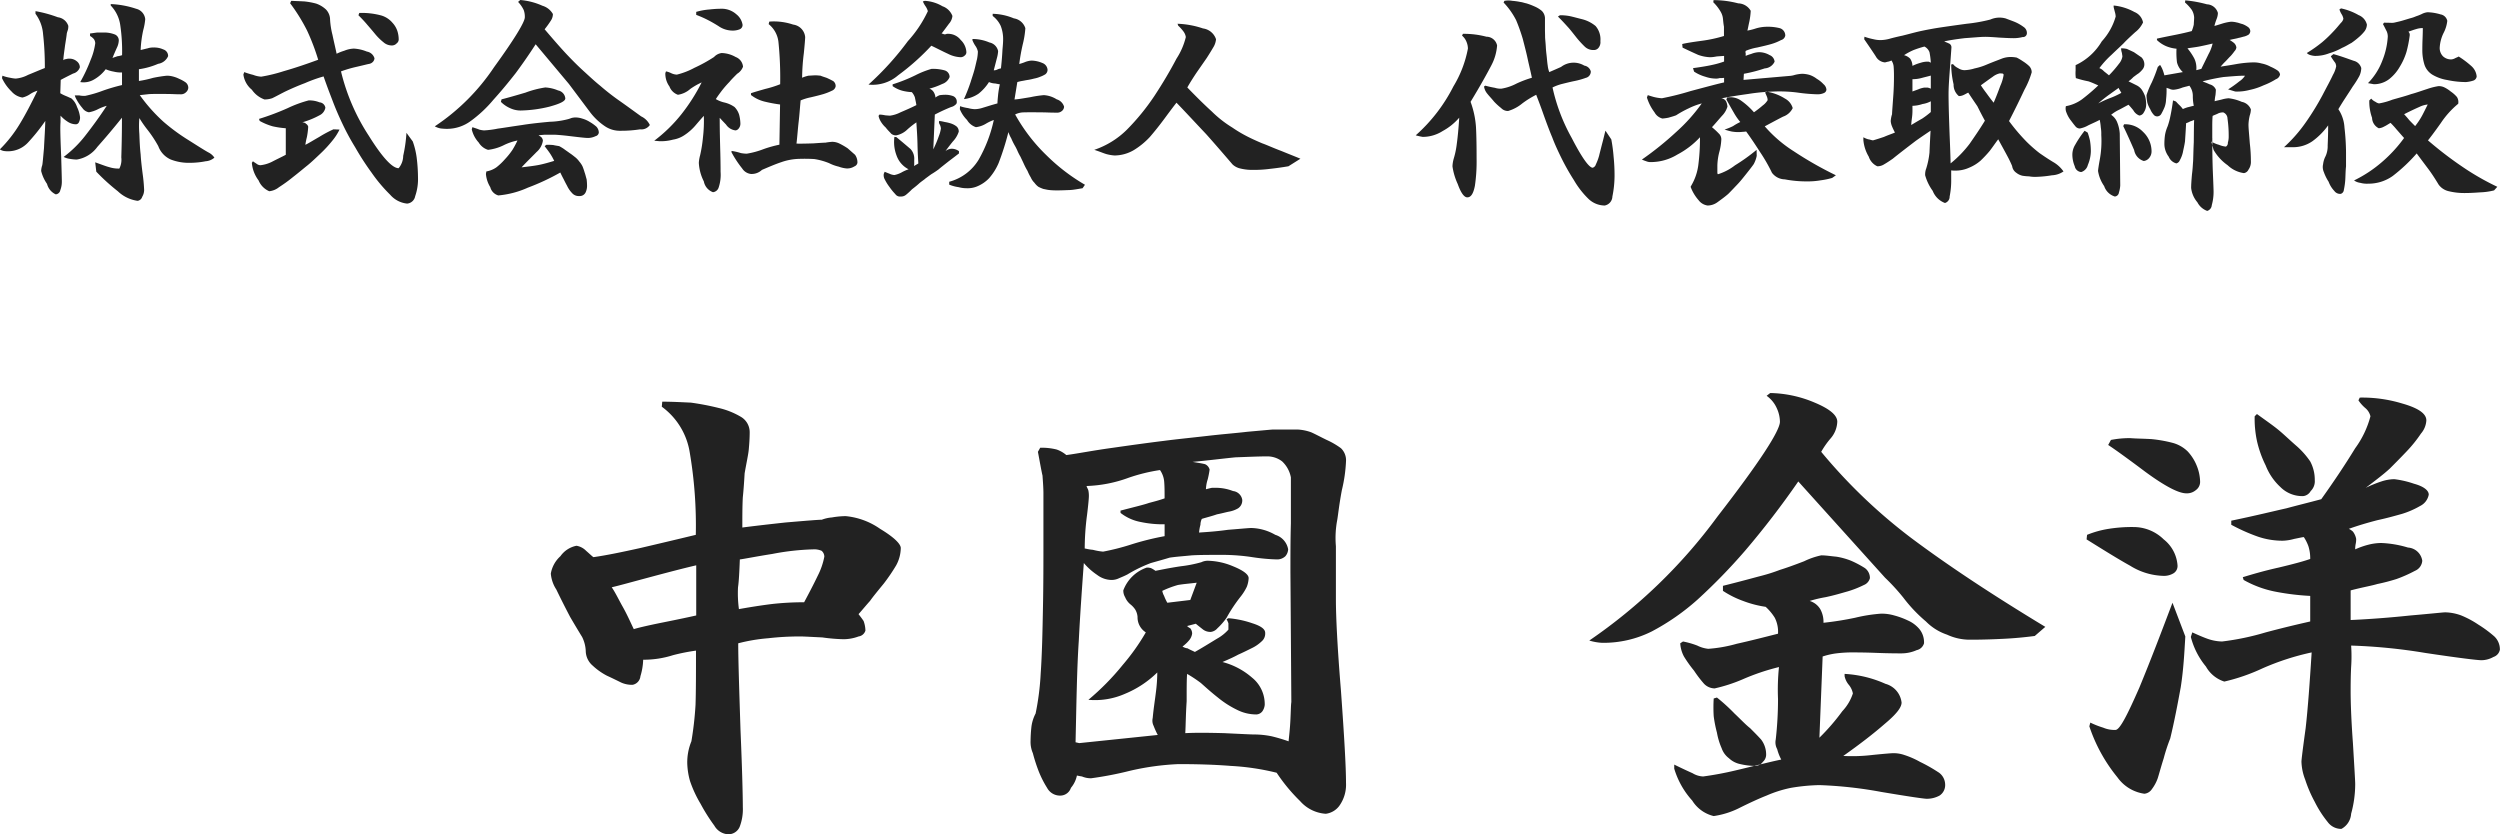
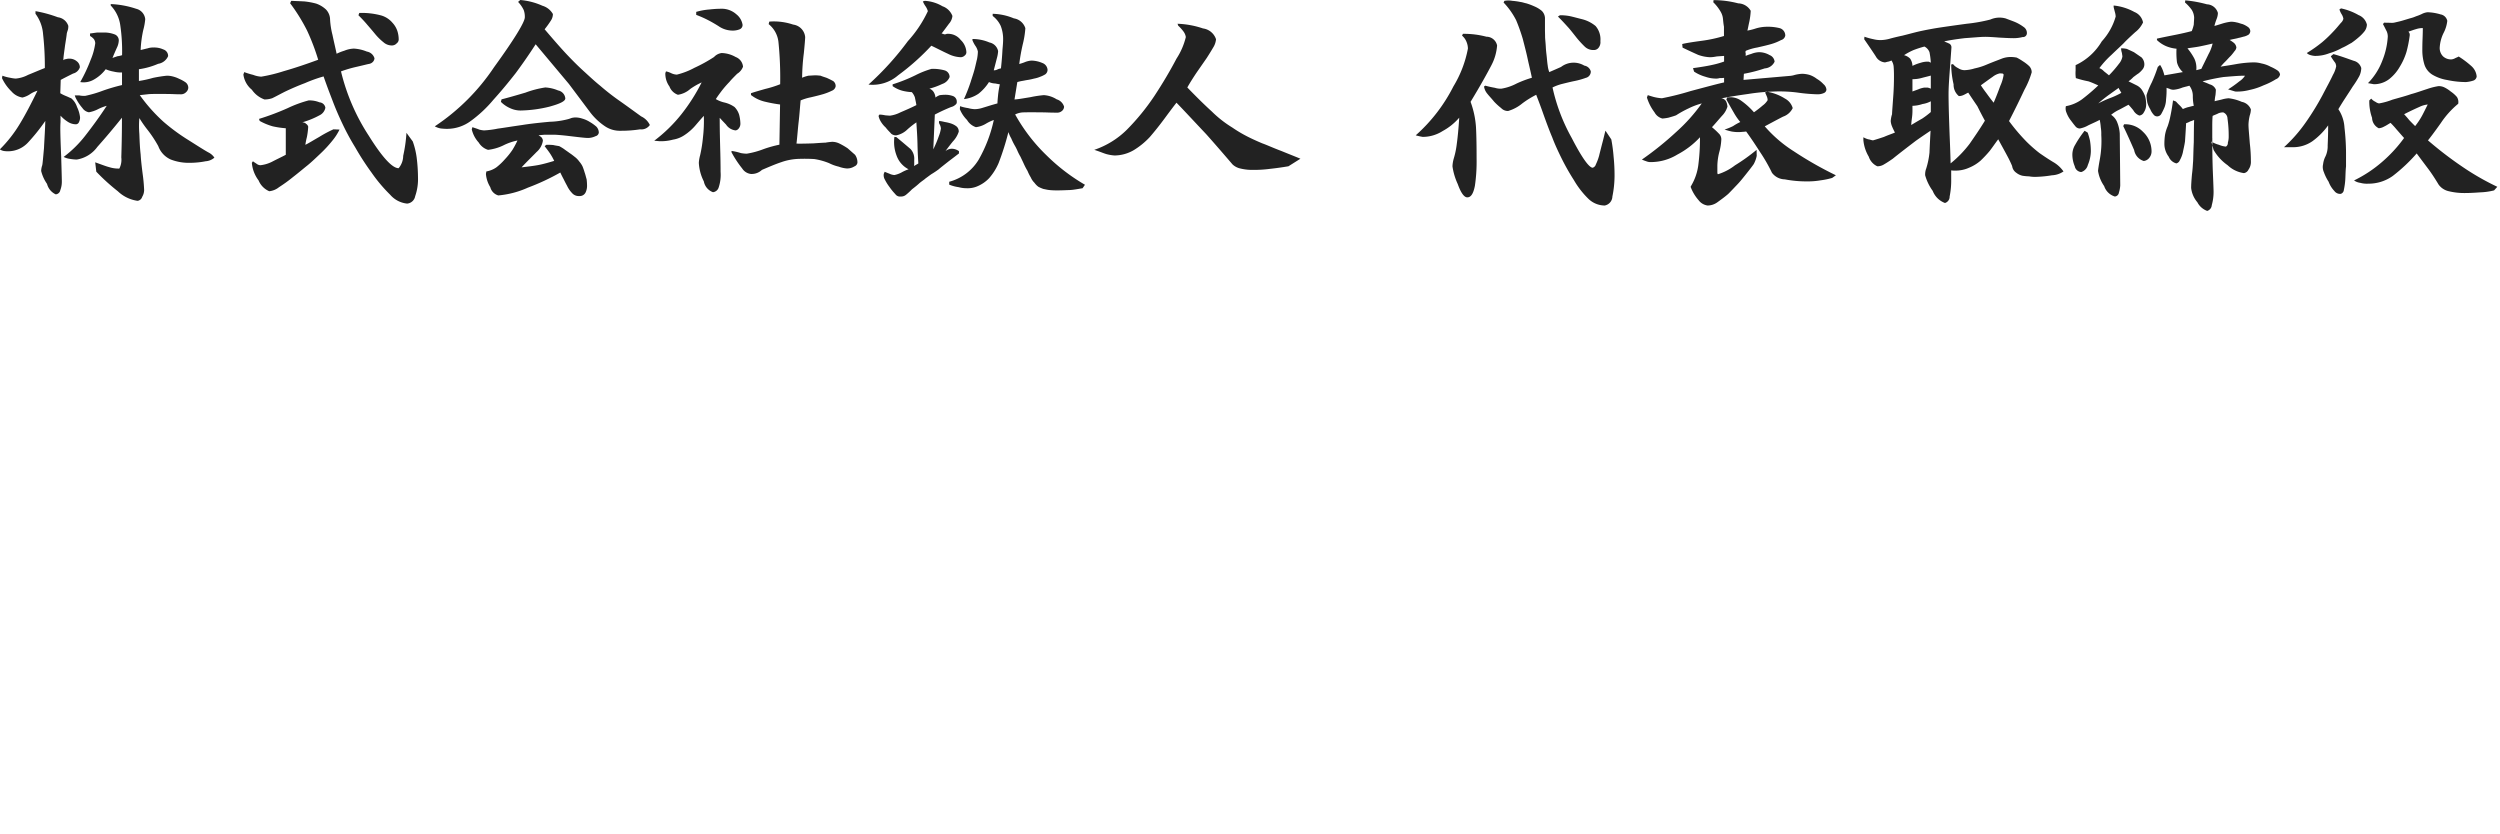
<svg xmlns="http://www.w3.org/2000/svg" id="name.svg" width="208.38" height="69.53" viewBox="0 0 208.38 69.53">
  <defs>
    <style>
      .cls-1 {
        fill: #222;
        fill-rule: evenodd;
      }
    </style>
  </defs>
  <path id="株式会社鉄人_代表取締役" data-name="株式会社鉄人 代表取締役" class="cls-1" d="M886.23,1382.03v0.12a2.963,2.963,0,0,1,.8,1.68,14.653,14.653,0,0,1,.145,2.46,2.112,2.112,0,0,1-.4.09c-0.145.06-.29,0.09-0.4,0.15,0.126-.33.253-0.6,0.362-0.85a1.525,1.525,0,0,0,.163-0.59,0.532,0.532,0,0,0-.362-0.54,2.432,2.432,0,0,0-.816-0.15h-0.6c-0.2.02-.4,0.06-0.617,0.08v0.21a1.125,1.125,0,0,1,.327.27,0.653,0.653,0,0,1,.108.33,5.332,5.332,0,0,1-.38,1.38,13.3,13.3,0,0,1-.871,1.86,1.693,1.693,0,0,0,1.088-.18,3.214,3.214,0,0,0,1.034-.89,2.844,2.844,0,0,0,.67.2,2.46,2.46,0,0,0,.689.07v1.05a15.063,15.063,0,0,0-1.6.47,9.623,9.623,0,0,1-1.469.43,1.951,1.951,0,0,1-.507-0.04h-0.363l0.055,0.16a3.964,3.964,0,0,0,.58.89,0.832,0.832,0,0,0,.544.36,2.721,2.721,0,0,0,.761-0.26,3.841,3.841,0,0,1,.725-0.28c-0.634.97-1.251,1.8-1.813,2.52a9.468,9.468,0,0,1-1.776,1.74,1.516,1.516,0,0,0,.507.16,4.123,4.123,0,0,0,.58.06,2.639,2.639,0,0,0,1.723-1.06c0.634-.71,1.323-1.52,2.048-2.43,0,1.6-.036,2.7-0.054,3.31a1.613,1.613,0,0,1-.163.93,2.56,2.56,0,0,1-.852-0.12c-0.272-.07-0.653-0.22-1.161-0.4l0.091,0.78a16.753,16.753,0,0,0,1.795,1.63,2.971,2.971,0,0,0,1.649.8,0.47,0.47,0,0,0,.381-0.33,1.14,1.14,0,0,0,.163-0.57,13.6,13.6,0,0,0-.127-1.37c-0.09-.7-0.145-1.24-0.163-1.59-0.072-.64-0.09-1.24-0.109-1.72a8.049,8.049,0,0,1,0-1.32,9.61,9.61,0,0,0,.689.99,10.064,10.064,0,0,1,.889,1.35,1.943,1.943,0,0,0,1.051,1.12,4.164,4.164,0,0,0,1.632.27,6.718,6.718,0,0,0,1.269-.13,1.217,1.217,0,0,0,.725-0.3,1.278,1.278,0,0,0-.508-0.44c-0.344-.19-0.888-0.54-1.649-1.02a16.244,16.244,0,0,1-2.085-1.53,13.818,13.818,0,0,1-1.976-2.22c0.29-.03.6-0.07,0.834-0.09,0.253-.01.525-0.01,0.815-0.01,0.272,0,.617,0,1.034.01,0.4,0.02.652,0.02,0.725,0.02a0.589,0.589,0,0,0,.453-0.18,0.527,0.527,0,0,0,.181-0.36,0.574,0.574,0,0,0-.217-0.45,2.917,2.917,0,0,0-.544-0.3,2.547,2.547,0,0,0-.544-0.2,1.938,1.938,0,0,0-.489-0.06,11.259,11.259,0,0,0-1.142.18,9.409,9.409,0,0,1-1.179.26v-0.98a6.169,6.169,0,0,0,1.6-.45,1.081,1.081,0,0,0,.833-0.64,0.567,0.567,0,0,0-.4-0.56,1.8,1.8,0,0,0-.8-0.16,1.431,1.431,0,0,0-.508.07c-0.145.03-.362,0.09-0.58,0.14a9.288,9.288,0,0,1,.218-1.67,5.01,5.01,0,0,0,.163-0.9,0.992,0.992,0,0,0-.761-0.87A7.57,7.57,0,0,0,886.23,1382.03Zm-2.556,9.45a2.633,2.633,0,0,0-.253-0.87,1.539,1.539,0,0,0-.49-0.73c-0.072-.02-0.2-0.09-0.417-0.18a3.224,3.224,0,0,1-.489-0.24l0.036-1.11c0.308-.17.634-0.33,1.033-0.53a0.788,0.788,0,0,0,.562-0.52,0.637,0.637,0,0,0-.254-0.5,0.923,0.923,0,0,0-.616-0.22,0.773,0.773,0,0,0-.29.04,0.342,0.342,0,0,0-.218.09c0.019-.4.091-0.79,0.145-1.24,0.073-.45.127-0.8,0.145-0.99,0.037-.17.091-0.27,0.109-0.38a1.486,1.486,0,0,0,.018-0.25,1.05,1.05,0,0,0-.87-0.72,10.374,10.374,0,0,0-1.867-.51v0.22a3.245,3.245,0,0,1,.634,1.71,24.046,24.046,0,0,1,.145,2.81c-0.489.19-.942,0.39-1.395,0.57a2.719,2.719,0,0,1-1.034.31,3.092,3.092,0,0,1-.471-0.07,3.282,3.282,0,0,1-.635-0.17l-0.036.2a3.773,3.773,0,0,0,.8,1.12,1.512,1.512,0,0,0,.906.5,1.945,1.945,0,0,0,.617-0.27,2.233,2.233,0,0,1,.634-0.3c-0.526,1.08-1,1.99-1.45,2.73a10.891,10.891,0,0,1-1.686,2.16,0.892,0.892,0,0,0,.308.13,2,2,0,0,0,.381.03,2.268,2.268,0,0,0,1.649-.72,15.829,15.829,0,0,0,1.451-1.81c-0.018.73-.073,1.51-0.109,2.26-0.073.8-.109,1.26-0.145,1.43a1.619,1.619,0,0,0-.091.48,3.215,3.215,0,0,0,.49,1.08,1.319,1.319,0,0,0,.725.87,0.422,0.422,0,0,0,.381-0.35,1.959,1.959,0,0,0,.127-0.7c0-.2-0.019-0.92-0.055-2.12-0.054-1.23-.072-1.98-0.072-2.29,0-.12,0-0.32.018-0.57v-0.53a2.954,2.954,0,0,0,.634.53,1.254,1.254,0,0,0,.653.19,0.284,0.284,0,0,0,.254-0.19A0.838,0.838,0,0,0,883.674,1391.48Zm17.6-9.72-0.091.2a15.019,15.019,0,0,1,1.414,2.28,18.312,18.312,0,0,1,.925,2.43c-0.925.34-1.885,0.67-2.9,0.96a12.875,12.875,0,0,1-1.849.45,2.172,2.172,0,0,1-.67-0.15,6.146,6.146,0,0,1-.744-0.23l-0.072.2a1.963,1.963,0,0,0,.707,1.27,2.164,2.164,0,0,0,1.051.81,2,2,0,0,0,.635-0.1c0.181-.08.507-0.26,1.033-0.53,0.562-.27,1.142-0.52,1.7-0.73a12.108,12.108,0,0,1,1.559-.56c0.254,0.74.508,1.4,0.743,2.01,0.236,0.63.508,1.26,0.816,1.91a19.921,19.921,0,0,0,1.07,1.98,22.4,22.4,0,0,0,1.378,2.13,12.865,12.865,0,0,0,1.541,1.83,2.157,2.157,0,0,0,1.414.74,0.747,0.747,0,0,0,.67-0.61,4.343,4.343,0,0,0,.236-1.6,13.935,13.935,0,0,0-.109-1.62,6.486,6.486,0,0,0-.326-1.35l-0.526-.72a11.942,11.942,0,0,1-.272,1.92,1.625,1.625,0,0,1-.38,1.03c-0.526,0-1.36-.9-2.484-2.7a17.118,17.118,0,0,1-2.32-5.37,10.556,10.556,0,0,1,1.341-.39c0.562-.13.906-0.22,1.033-0.24a0.567,0.567,0,0,0,.309-0.19,0.5,0.5,0,0,0,.108-0.27,0.792,0.792,0,0,0-.634-0.56,3.341,3.341,0,0,0-1.088-.25,2.344,2.344,0,0,0-.8.18,4.124,4.124,0,0,0-.634.25c-0.127-.6-0.254-1.12-0.345-1.57a6.694,6.694,0,0,1-.2-1.26,1.231,1.231,0,0,0-.344-0.86,2.3,2.3,0,0,0-.816-0.49,6.084,6.084,0,0,0-.961-0.18C902.058,1381.79,901.677,1381.78,901.278,1381.76Zm5.674,1.01-0.072.19c0.29,0.29.526,0.54,0.725,0.78,0.181,0.21.417,0.48,0.653,0.77a4.719,4.719,0,0,0,.707.7,1.052,1.052,0,0,0,.707.27,0.541,0.541,0,0,0,.4-0.18,0.408,0.408,0,0,0,.164-0.36,2.316,2.316,0,0,0-.109-0.66,1.878,1.878,0,0,0-.417-0.7,1.936,1.936,0,0,0-.925-0.6A6.186,6.186,0,0,0,906.952,1382.77Zm-4.224,7.29a9.971,9.971,0,0,0-1.74.64,20.755,20.755,0,0,1-2.393.9l0.054,0.17a5,5,0,0,0,1.088.45,7.376,7.376,0,0,0,1.088.16v2.21c-0.327.18-.725,0.36-1.142,0.58a2.837,2.837,0,0,1-.961.29,0.507,0.507,0,0,1-.29-0.09c-0.109-.08-0.236-0.15-0.345-0.24l-0.09.13a2.817,2.817,0,0,0,.562,1.47,1.671,1.671,0,0,0,.888.9,1.55,1.55,0,0,0,.816-0.34,12.287,12.287,0,0,0,1.16-.84c0.453-.35.852-0.69,1.215-0.98,0.344-.28.707-0.63,1.087-0.99a10.337,10.337,0,0,0,.979-1.06,4.579,4.579,0,0,0,.6-0.93l-0.508-.02a10.108,10.108,0,0,0-1.178.63c-0.526.3-.907,0.54-1.161,0.66a5.453,5.453,0,0,1,.127-0.64,6.039,6.039,0,0,0,.109-0.87,0.39,0.39,0,0,0-.163-0.23,0.434,0.434,0,0,0-.345-0.13,6.94,6.94,0,0,0,1.451-.59,0.879,0.879,0,0,0,.489-0.63,0.531,0.531,0,0,0-.489-0.45A2.229,2.229,0,0,0,902.728,1390.06Zm17.459-8.21a2.558,2.558,0,0,1,.471.68,1.647,1.647,0,0,1,.091.6c0,0.39-.852,1.8-2.556,4.15a17.7,17.7,0,0,1-4.949,4.94,1.616,1.616,0,0,0,.507.18c0.127,0.01.29,0.03,0.49,0.03a3.327,3.327,0,0,0,1.994-.65,10.444,10.444,0,0,0,1.9-1.78c0.671-.74,1.269-1.47,1.85-2.21,0.562-.76,1.1-1.53,1.667-2.41l2.774,3.31,1.777,2.37a5.209,5.209,0,0,0,1.251,1.17,2.215,2.215,0,0,0,1.287.36,10.035,10.035,0,0,0,1.613-.12,0.861,0.861,0,0,0,.816-0.36,1.514,1.514,0,0,0-.725-0.72c-0.472-.34-1.07-0.78-1.722-1.24a19.717,19.717,0,0,1-1.7-1.32c-0.472-.38-0.925-0.81-1.378-1.22-0.472-.43-0.943-0.9-1.432-1.42s-1.106-1.23-1.813-2.06a8,8,0,0,0,.525-0.73,0.985,0.985,0,0,0,.164-0.54,1.481,1.481,0,0,0-.871-0.69,5.659,5.659,0,0,0-1.849-.48Zm2.266,7.13a8.149,8.149,0,0,0-1.65.43c-0.979.29-1.631,0.47-1.994,0.56l-0.054.21a2.48,2.48,0,0,0,.8.54,2.035,2.035,0,0,0,.907.18,10.648,10.648,0,0,0,2.339-.32c0.87-.24,1.323-0.45,1.323-0.69a0.742,0.742,0,0,0-.6-0.66A3.158,3.158,0,0,0,922.453,1388.98Zm2.466,2.5a2.158,2.158,0,0,0-.218.03c-0.091.02-.218,0.08-0.344,0.11a6.691,6.691,0,0,1-1.541.22q-1.469.135-2.285,0.27c-0.852.12-1.5,0.23-2.03,0.3a7.953,7.953,0,0,1-1.142.15,2.02,2.02,0,0,1-.417-0.07c-0.127-.06-0.308-0.11-0.562-0.2l-0.054.18a2.442,2.442,0,0,0,.58,1.1,1.38,1.38,0,0,0,.779.61,4.007,4.007,0,0,0,1.251-.36,4.686,4.686,0,0,1,1.2-.42,7.158,7.158,0,0,1-.417.78,6.121,6.121,0,0,1-.617.77,5.123,5.123,0,0,1-.725.69,2.081,2.081,0,0,1-.834.34l-0.036.21a2.464,2.464,0,0,0,.363,1.1,0.963,0.963,0,0,0,.67.69,7.618,7.618,0,0,0,2.466-.65,18.88,18.88,0,0,0,2.7-1.26c0.109,0.23.2,0.41,0.272,0.54,0.054,0.11.145,0.3,0.29,0.56a2.268,2.268,0,0,0,.435.63,0.721,0.721,0,0,0,.58.23,0.536,0.536,0,0,0,.526-0.29,1.266,1.266,0,0,0,.127-0.57,4.725,4.725,0,0,0-.036-0.54c-0.055-.17-0.091-0.36-0.164-0.56a4.864,4.864,0,0,0-.181-0.52,1.836,1.836,0,0,0-.254-0.38,2.056,2.056,0,0,0-.308-0.34c-0.145-.11-0.29-0.24-0.508-0.38-0.2-.15-0.362-0.25-0.471-0.34a4.219,4.219,0,0,0-.4-0.24c-0.163-.03-0.326-0.05-0.489-0.09a4.958,4.958,0,0,0-.58-0.02l-0.145.11c0.163,0.22.326,0.42,0.489,0.67a5.281,5.281,0,0,1,.308.56c-0.4.12-.834,0.25-1.287,0.34-0.471.09-.961,0.14-1.432,0.2,0.471-.51.906-0.92,1.251-1.28a1.565,1.565,0,0,0,.526-0.94,0.465,0.465,0,0,0-.127-0.29,1.287,1.287,0,0,0-.236-0.16c0.109-.02.272-0.03,0.49-0.05h0.8c0.163,0,.617.03,1.36,0.12s1.251,0.15,1.486.15a1.483,1.483,0,0,0,.617-0.15,0.351,0.351,0,0,0,.272-0.3,0.748,0.748,0,0,0-.2-0.49,3.5,3.5,0,0,0-.544-0.39,2.436,2.436,0,0,0-.652-0.29A1.846,1.846,0,0,0,924.919,1391.48Zm12.328-9.06a8.681,8.681,0,0,0-1.106.06,5.348,5.348,0,0,0-1.106.2v0.25a8.911,8.911,0,0,1,1.015.45c0.272,0.14.544,0.3,0.834,0.48a2.066,2.066,0,0,0,1.179.38,1.519,1.519,0,0,0,.6-0.11,0.388,0.388,0,0,0,.236-0.37,1.384,1.384,0,0,0-.508-0.87A1.836,1.836,0,0,0,937.247,1382.42Zm3.879,1.07-0.054.21a2.217,2.217,0,0,1,.816,1.48,29.645,29.645,0,0,1,.145,3.53,8.951,8.951,0,0,1-1.233.39c-0.562.16-.943,0.27-1.2,0.36v0.15a3,3,0,0,0,1.1.54,12.046,12.046,0,0,0,1.324.25l-0.055,3.35a9.766,9.766,0,0,0-1.323.37,6.947,6.947,0,0,1-1.4.38,3.07,3.07,0,0,1-.489-0.05,4.514,4.514,0,0,0-.78-0.18v0.11a8.62,8.62,0,0,0,.888,1.35,1,1,0,0,0,.726.46,1.252,1.252,0,0,0,.924-0.34c0.544-.23,1.088-0.47,1.632-0.65a4.845,4.845,0,0,1,1.5-.27c0.4-.01.816-0.01,1.251,0.02a5.524,5.524,0,0,1,1.215.34,3.494,3.494,0,0,0,.8.29,2.465,2.465,0,0,0,.652.15,1.11,1.11,0,0,0,.653-0.17,0.391,0.391,0,0,0,.254-0.3,1.087,1.087,0,0,0-.2-0.67c-0.163-.14-0.362-0.32-0.616-0.54a6.175,6.175,0,0,0-.671-0.39,1.414,1.414,0,0,0-.616-0.15,5.651,5.651,0,0,0-.562.07c-0.091,0-.435.02-1,0.06-0.581.02-1.052,0.03-1.414,0.02,0.072-.6.108-1.19,0.181-1.82,0.072-.61.109-1.23,0.163-1.78a4.465,4.465,0,0,1,.852-0.26c0.435-.1.78-0.19,1.052-0.27a4.732,4.732,0,0,0,.707-0.28,0.488,0.488,0,0,0,.308-0.36,0.511,0.511,0,0,0-.2-0.44q-0.245-.135-0.544-0.27c-0.2-.07-0.38-0.12-0.507-0.18-0.109-.01-0.272-0.03-0.417-0.03-0.181,0-.4.02-0.6,0.03a2.829,2.829,0,0,0-.526.17,17.822,17.822,0,0,1,.145-2.06c0.072-.73.109-1.18,0.109-1.33a1.152,1.152,0,0,0-1-1.04A5.026,5.026,0,0,0,941.126,1383.49Zm-3.97,2.62a1.052,1.052,0,0,0-.634.33,12.537,12.537,0,0,1-1.632.9,6.155,6.155,0,0,1-1.468.57,1.2,1.2,0,0,1-.472-0.12,1.724,1.724,0,0,0-.435-0.15l-0.054.15a1.827,1.827,0,0,0,.344,1.11,1.166,1.166,0,0,0,.707.69,2.005,2.005,0,0,0,1.034-.49,5.786,5.786,0,0,1,.942-0.54,15.368,15.368,0,0,1-1.686,2.65,12.439,12.439,0,0,1-2.266,2.21l0.435,0.04a3.85,3.85,0,0,0,1.124-.13,2.386,2.386,0,0,0,.979-0.39,4.388,4.388,0,0,0,.961-0.87c0.326-.38.544-0.63,0.635-0.72a11.862,11.862,0,0,1-.073,1.8,11.4,11.4,0,0,1-.236,1.48,3.036,3.036,0,0,0-.108.63,3.843,3.843,0,0,0,.417,1.55,1.191,1.191,0,0,0,.761.9,0.558,0.558,0,0,0,.471-0.38,3.336,3.336,0,0,0,.164-1.32c0-.18,0-0.66-0.019-1.45s-0.054-1.8-.054-3.05c0.073,0.08.236,0.26,0.526,0.56a1.1,1.1,0,0,0,.8.49,0.4,0.4,0,0,0,.272-0.18,0.623,0.623,0,0,0,.127-0.36,3.165,3.165,0,0,0-.109-0.78,1.6,1.6,0,0,0-.38-0.63,2.431,2.431,0,0,0-.816-0.37,2.488,2.488,0,0,1-.743-0.29c0.054-.09.217-0.33,0.489-0.69a8.991,8.991,0,0,1,.653-0.75c0.127-.16.326-0.36,0.634-0.67a1.168,1.168,0,0,0,.49-0.59,0.95,0.95,0,0,0-.617-0.81A2.489,2.489,0,0,0,937.156,1386.11Zm22.589-3.27v0.18a2.195,2.195,0,0,1,.671.83,3.021,3.021,0,0,1,.2,1.15c0,0.18-.018.45-0.054,0.83-0.018.37-.054,0.9-0.127,1.56a1.571,1.571,0,0,0-.254.07,0.622,0.622,0,0,1-.344.09c0.091-.36.181-0.7,0.254-0.99a2.76,2.76,0,0,0,.108-0.61,0.92,0.92,0,0,0-.725-0.72,3.576,3.576,0,0,0-1.414-.29v0.11a2.557,2.557,0,0,0,.236.45,1.248,1.248,0,0,1,.217.49,4,4,0,0,1-.072.63c-0.054.2-.109,0.48-0.2,0.83s-0.218.7-.327,1.06a14.242,14.242,0,0,1-.562,1.44,2.7,2.7,0,0,0,1.215-.45,3.873,3.873,0,0,0,.87-0.97,1.4,1.4,0,0,0,.526.12c0.2,0.04.326,0.06,0.38,0.07a7.908,7.908,0,0,0-.145.87c-0.036.38-.054,0.59-0.054,0.72-0.526.14-.906,0.27-1.215,0.36a2.29,2.29,0,0,1-.67.12,2.472,2.472,0,0,1-.562-0.09,3.67,3.67,0,0,1-.671-0.16l-0.018.25a2.732,2.732,0,0,0,.6.9,1.356,1.356,0,0,0,.743.6,2.138,2.138,0,0,0,.8-0.27,3.6,3.6,0,0,1,.689-0.33,11.568,11.568,0,0,1-1.269,3.32,4.105,4.105,0,0,1-2.448,1.83v0.24a3.23,3.23,0,0,0,.78.21,2.62,2.62,0,0,0,.707.09,2.038,2.038,0,0,0,.943-0.2,2.863,2.863,0,0,0,.888-0.63,4.694,4.694,0,0,0,.8-1.27,22.158,22.158,0,0,0,.816-2.58,2.652,2.652,0,0,0,.235.52,5.46,5.46,0,0,0,.272.56,4.108,4.108,0,0,1,.272.54,4.624,4.624,0,0,0,.236.45c0.072,0.16.163,0.34,0.272,0.58a5.506,5.506,0,0,0,.308.59,3.692,3.692,0,0,0,.272.54,1.424,1.424,0,0,0,.308.45,1.458,1.458,0,0,0,.326.33,2.93,2.93,0,0,0,.417.18c0.163,0.03.308,0.07,0.49,0.09s0.4,0.03.634,0.03c0.417,0,.78-0.02,1.07-0.03s0.652-.08,1.069-0.15l0.2-.29a15.911,15.911,0,0,1-3.191-2.44,14.562,14.562,0,0,1-2.629-3.42,1.674,1.674,0,0,1,.617-0.17c0.217-.01.471-0.01,0.761-0.01,0.254,0,.635,0,1.161.01,0.489,0.02.815,0.02,0.924,0.02a0.6,0.6,0,0,0,.435-0.14,0.474,0.474,0,0,0,.181-0.36,0.91,0.91,0,0,0-.616-0.61,2.235,2.235,0,0,0-1.07-.35,9,9,0,0,0-1.123.17c-0.617.1-1.052,0.18-1.324,0.19l0.236-1.45a3.724,3.724,0,0,1,.38-0.09c0.146-.02.291-0.06,0.508-0.09a5.169,5.169,0,0,0,.508-0.11,2.436,2.436,0,0,0,.507-0.15,2.314,2.314,0,0,0,.435-0.21,0.475,0.475,0,0,0,.182-0.36,0.65,0.65,0,0,0-.435-0.58,2.4,2.4,0,0,0-.907-0.2,1.812,1.812,0,0,0-.6.15c-0.236.09-.381,0.12-0.417,0.14a15.786,15.786,0,0,1,.308-1.71,7.436,7.436,0,0,0,.2-1.28,1.194,1.194,0,0,0-.961-0.82A4.84,4.84,0,0,0,959.745,1382.84Zm-5.819-1.03a2.309,2.309,0,0,0,.236.42,1.445,1.445,0,0,1,.181.39,9.982,9.982,0,0,1-1.668,2.5,24.182,24.182,0,0,1-3.281,3.62,3.244,3.244,0,0,0,2.465-.77,19.5,19.5,0,0,0,2.774-2.47c0.526,0.25.979,0.49,1.378,0.67a2.554,2.554,0,0,0,1.069.29,0.505,0.505,0,0,0,.345-0.15,0.34,0.34,0,0,0,.127-0.3,1.5,1.5,0,0,0-.472-0.99,1.318,1.318,0,0,0-.961-0.51h-0.2a0.342,0.342,0,0,1-.163.04,0.226,0.226,0,0,1-.145-0.04,0.532,0.532,0,0,0-.127-0.02c0.218-.28.417-0.55,0.616-0.82a1.125,1.125,0,0,0,.29-0.65,1.366,1.366,0,0,0-.833-0.81,3.226,3.226,0,0,0-1.469-.45Zm-1.849,16.26a0.638,0.638,0,0,0,.453-0.15,5.393,5.393,0,0,0,.489-0.45c0.182-.14.417-0.32,0.653-0.54,0.254-.2.417-0.3,0.49-0.38,0.054-.03.217-0.16,0.471-0.34a7.114,7.114,0,0,0,.616-0.41c0.145-.13.417-0.34,0.834-0.67,0.4-.3.707-0.54,0.852-0.65v-0.19a1.039,1.039,0,0,0-.544-0.2,0.817,0.817,0,0,0-.58.2c0.073-.11.272-0.38,0.617-0.81a2.161,2.161,0,0,0,.489-0.81,0.551,0.551,0,0,0-.181-0.44,1.579,1.579,0,0,0-.471-0.25,3.432,3.432,0,0,0-.508-0.12,3.82,3.82,0,0,0-.471-0.09l-0.019.16c0.037,0.09.091,0.18,0.109,0.23a1.025,1.025,0,0,1,.055.24,2.811,2.811,0,0,1-.164.61,9.891,9.891,0,0,1-.471,1.13l0.127-2.9a14.706,14.706,0,0,1,1.36-.63,0.736,0.736,0,0,0,.344-0.18,0.262,0.262,0,0,0,.127-0.25,0.492,0.492,0,0,0-.308-0.48,1.867,1.867,0,0,0-.689-0.11c-0.145,0-.308.02-0.417,0.03a1.319,1.319,0,0,0-.363.2,1,1,0,0,0-.145-0.45,0.684,0.684,0,0,0-.362-0.29,5.888,5.888,0,0,0,1.069-.39,1,1,0,0,0,.617-0.58,0.572,0.572,0,0,0-.435-0.56,3.726,3.726,0,0,0-1.07-.12,7.511,7.511,0,0,0-1.36.54,13.216,13.216,0,0,1-1.885.75v0.15a2.6,2.6,0,0,0,.8.38,3.948,3.948,0,0,0,.8.12,1.34,1.34,0,0,1,.254.43c0.036,0.18.091,0.42,0.127,0.65-0.471.24-.925,0.43-1.341,0.61a2.649,2.649,0,0,1-.853.27c-0.072,0-.2-0.01-0.416-0.03a2.621,2.621,0,0,0-.472-0.06l-0.072.11a1.478,1.478,0,0,0,.163.43,2.188,2.188,0,0,0,.435.54c0.181,0.24.344,0.38,0.453,0.51a0.6,0.6,0,0,0,.435.14,1.816,1.816,0,0,0,.907-0.48,6.921,6.921,0,0,1,.761-0.6c0.018,0.4.073,0.99,0.091,1.78s0.054,1.35.072,1.64a0.556,0.556,0,0,1-.145.09c-0.054.04-.127,0.07-0.217,0.13a0.993,0.993,0,0,0,.018-0.24v-0.27a1.191,1.191,0,0,0-.308-0.91c-0.236-.2-0.617-0.53-1.179-0.99l-0.163-.02a3.174,3.174,0,0,0,.181,1.56,2.04,2.04,0,0,0,1,1.14,3.471,3.471,0,0,0-.6.27,2.206,2.206,0,0,1-.58.21,1.128,1.128,0,0,1-.435-0.12c-0.2-.07-0.308-0.13-0.381-0.15l-0.072.17a0.721,0.721,0,0,0,.09.48,3.858,3.858,0,0,0,.381.61,4.753,4.753,0,0,0,.49.6A0.467,0.467,0,0,0,952.077,1398.07Zm23.078-14.4,0.055,0.16a3.486,3.486,0,0,1,.435.48,1.037,1.037,0,0,1,.2.47,5.77,5.77,0,0,1-.779,1.8c-0.508.97-1.124,2.02-1.849,3.12a18.817,18.817,0,0,1-2.285,2.8,7.081,7.081,0,0,1-2.719,1.68c0.453,0.14.78,0.29,1.033,0.36a3.628,3.628,0,0,0,.653.11,3.233,3.233,0,0,0,1.613-.45,6.321,6.321,0,0,0,1.324-1.08c0.381-.44.816-0.98,1.287-1.62s0.8-1.07.943-1.25c0.689,0.71,1.5,1.59,2.483,2.63,0.961,1.08,1.686,1.93,2.194,2.52a1.389,1.389,0,0,0,.671.34,4.036,4.036,0,0,0,1.033.11,10.083,10.083,0,0,0,1.45-.09c0.472-.05.961-0.12,1.5-0.21l1-.63c-0.4-.17-0.943-0.38-1.6-0.65-0.671-.25-1.179-0.49-1.577-0.63-0.381-.16-0.762-0.33-1.143-0.52a11.147,11.147,0,0,1-1.359-.8,9.384,9.384,0,0,1-1.7-1.33c-0.617-.56-1.287-1.22-2.049-2.01,0.163-.29.417-0.71,0.78-1.25,0.362-.52.634-0.91,0.834-1.2,0.2-.31.38-0.6,0.543-0.88a1.539,1.539,0,0,0,.236-0.69,1.33,1.33,0,0,0-1.088-.9A7.421,7.421,0,0,0,975.155,1383.67Zm27.245-1.91-0.07.14a6.159,6.159,0,0,1,1.05,1.48,15.441,15.441,0,0,1,.55,1.55c0.14,0.55.29,1.11,0.4,1.63s0.25,1.07.36,1.61a9.307,9.307,0,0,0-1.27.48,4.148,4.148,0,0,1-1.27.43,1.538,1.538,0,0,1-.54-0.07,8.152,8.152,0,0,1-.8-0.18l-0.11.07a1.235,1.235,0,0,0,.29.62c0.14,0.18.33,0.37,0.54,0.63a5.2,5.2,0,0,0,.6.55,0.763,0.763,0,0,0,.58.24,3.314,3.314,0,0,0,1.18-.63,7.776,7.776,0,0,1,1.16-.72c0.11,0.3.33,0.84,0.6,1.62,0.27,0.75.51,1.4,0.74,1.94,0.2,0.54.47,1.12,0.76,1.71a19.015,19.015,0,0,0,1.04,1.84,7.235,7.235,0,0,0,1.18,1.53,1.972,1.972,0,0,0,1.39.59,0.785,0.785,0,0,0,.64-0.75,8.844,8.844,0,0,0,.18-1.73,15.283,15.283,0,0,0-.08-1.6,13.294,13.294,0,0,0-.19-1.43l-0.49-.73c-0.1.39-.19,0.79-0.28,1.11-0.09.36-.18,0.7-0.25,0.99a4.266,4.266,0,0,1-.27.72,0.394,0.394,0,0,1-.26.27c-0.3,0-.9-0.83-1.75-2.48a15.291,15.291,0,0,1-1.6-4.21,4.025,4.025,0,0,1,.78-0.29c0.29-.07.63-0.16,1.02-0.24a6.189,6.189,0,0,0,.97-0.27,0.537,0.537,0,0,0,.42-0.54,0.662,0.662,0,0,0-.54-0.48,1.726,1.726,0,0,0-1.94.11c-0.47.21-.82,0.36-0.98,0.43a2.124,2.124,0,0,1-.13-0.54c-0.03-.18-0.05-0.4-0.07-0.61-0.02-.24-0.07-0.54-0.09-0.96-0.02-.38-0.06-0.66-0.06-0.84s-0.01-.36-0.01-0.6v-0.86a0.9,0.9,0,0,0-.26-0.69,2.44,2.44,0,0,0-.65-0.39,5.037,5.037,0,0,0-.64-0.24c-0.16-.03-0.3-0.09-0.52-0.12a5.372,5.372,0,0,0-.65-0.09A1.819,1.819,0,0,0,1002.4,1381.76Zm-2.824,8.42c0.834-1.37,1.394-2.39,1.744-3.06a4.187,4.187,0,0,0,.47-1.64,0.913,0.913,0,0,0-.89-0.73,7.26,7.26,0,0,0-1.959-.24l-0.072.15a1.315,1.315,0,0,1,.38.54,1.506,1.506,0,0,1,.109.54,9.461,9.461,0,0,1-1.214,3.16,13.7,13.7,0,0,1-3.137,4.07,5.548,5.548,0,0,0,.58.13,3.092,3.092,0,0,0,1.668-.49,4.882,4.882,0,0,0,1.378-1.11c-0.054.9-.127,1.62-0.2,2.16a7.063,7.063,0,0,1-.254,1.24,2.762,2.762,0,0,0-.109.65,5.253,5.253,0,0,0,.435,1.47c0.272,0.76.544,1.12,0.8,1.12,0.308,0,.507-0.31.634-0.96a13.821,13.821,0,0,0,.142-2.28c0-.97-0.01-1.84-0.05-2.61A7.51,7.51,0,0,0,999.576,1390.18Zm7.454-7.22-0.17.11c0.37,0.36.66,0.69,0.89,0.94,0.2,0.23.44,0.54,0.67,0.83a8.416,8.416,0,0,0,.67.73,1.025,1.025,0,0,0,.75.29,0.487,0.487,0,0,0,.4-0.18,0.738,0.738,0,0,0,.16-0.56,1.7,1.7,0,0,0-.4-1.26,2.848,2.848,0,0,0-1.05-.55c-0.44-.11-0.76-0.2-1.07-0.27A4.208,4.208,0,0,0,1007.03,1382.96Zm12.8-1.26-0.02.18a3.565,3.565,0,0,1,.61.78,1.456,1.456,0,0,1,.2.63c0.02,0.21.04,0.41,0.08,0.63v0.77a11.47,11.47,0,0,1-1.85.4c-0.82.11-1.36,0.2-1.63,0.27l0.03,0.3c0.56,0.27,1,.47,1.29.6a3.285,3.285,0,0,0,1,.2,2.762,2.762,0,0,0,.52-0.06c0.18-.02.4-0.03,0.65-0.05v0.47a7.342,7.342,0,0,1-.99.28c-0.35.08-.87,0.17-1.6,0.27l0.09,0.29a3.356,3.356,0,0,0,.95.43,2.713,2.713,0,0,0,.85.15,0.908,0.908,0,0,0,.32-0.04,2.908,2.908,0,0,0,.38-0.02v0.38c-0.43.09-1.36,0.34-2.79,0.72a22.807,22.807,0,0,1-2.39.6,3.647,3.647,0,0,1-.69-0.11c-0.25-.07-0.43-0.13-0.49-0.15l-0.07.2a3.96,3.96,0,0,0,.63,1.23,1.039,1.039,0,0,0,.66.52,4.2,4.2,0,0,0,.5-0.07c0.2-.06.4-0.11,0.64-0.2a8.746,8.746,0,0,1,1.05-.58,5.765,5.765,0,0,1,1.09-.41,14.165,14.165,0,0,1-2.12,2.37,26.4,26.4,0,0,1-2.87,2.31,3.311,3.311,0,0,0,.36.14,0.915,0.915,0,0,0,.4.07,4.251,4.251,0,0,0,2.2-.63,7,7,0,0,0,1.88-1.44,17.345,17.345,0,0,1-.14,2.33,4.514,4.514,0,0,1-.58,1.69l-0.06.11a3.517,3.517,0,0,0,.66,1.11,1.132,1.132,0,0,0,.76.45,1.4,1.4,0,0,0,.81-0.27c0.29-.21.6-0.43,0.91-0.7,0.29-.29.54-0.56,0.76-0.79,0.24-.25.47-0.54,0.74-0.88s0.49-.62.62-0.81a2.456,2.456,0,0,0,.25-0.69l-0.01-.5a15.39,15.39,0,0,1-1.8,1.29,4.5,4.5,0,0,1-1.41.74c-0.04,0-.06-0.05-0.06-0.18v-0.56a4.982,4.982,0,0,1,.18-1.18,4.8,4.8,0,0,0,.15-0.98,0.65,0.65,0,0,0-.2-0.48,6.66,6.66,0,0,0-.58-0.54c0.24-.25.51-0.58,0.83-0.94a1.843,1.843,0,0,0,.46-0.77,1.134,1.134,0,0,0-.11-0.43,0.48,0.48,0,0,0-.4-0.26c0.8-.16,1.54-0.27,2.25-0.37a16.749,16.749,0,0,1,2.1-.2,11.746,11.746,0,0,1,2.03.09,13.813,13.813,0,0,0,1.63.14,1.259,1.259,0,0,0,.55-0.11,0.333,0.333,0,0,0,.2-0.27,0.653,0.653,0,0,0-.24-0.46,2.46,2.46,0,0,0-.56-0.45,2.069,2.069,0,0,0-.62-0.33,2.491,2.491,0,0,0-.6-0.09,3.235,3.235,0,0,0-.6.09,1.892,1.892,0,0,1-.48.09l-3.81.33,0.03-.51a12.272,12.272,0,0,0,1.74-.45,0.969,0.969,0,0,0,.82-0.56,0.65,0.65,0,0,0-.42-0.55,1.745,1.745,0,0,0-.88-0.24,1.942,1.942,0,0,0-.66.15,2.905,2.905,0,0,0-.45.16v-0.24a0.173,0.173,0,0,1,.02-0.19,4.558,4.558,0,0,1,.94-0.27c0.49-.11.87-0.2,1.18-0.29a4.232,4.232,0,0,0,.81-0.33,0.476,0.476,0,0,0,.35-0.37,0.638,0.638,0,0,0-.45-0.62,4.056,4.056,0,0,0-1.11-.12,3.281,3.281,0,0,0-.89.14,4.867,4.867,0,0,1-.71.18c0.04-.11.08-0.38,0.17-0.77a5.844,5.844,0,0,0,.11-0.88,1.242,1.242,0,0,0-1.04-.62A8.153,8.153,0,0,0,1019.83,1381.7Zm4.31,7.73c0.06,0.12.11,0.25,0.15,0.34a0.857,0.857,0,0,1,.05.27,1.556,1.556,0,0,1-.42.45,8.507,8.507,0,0,1-.72.56,5.906,5.906,0,0,0-1.13-1.01,1.527,1.527,0,0,0-1.1-.22l-0.07.16c0.25,0.45.45,0.81,0.61,1.08a4.968,4.968,0,0,0,.55.8,4.415,4.415,0,0,0-.6.34,5.239,5.239,0,0,1-.71.29c0.22,0.07.4,0.12,0.58,0.16a3.248,3.248,0,0,0,.51.05,2.817,2.817,0,0,0,.4-0.02,2.324,2.324,0,0,0,.31-0.03c0.43,0.59.81,1.17,1.17,1.73a13.753,13.753,0,0,1,.98,1.71,1.369,1.369,0,0,0,1.07.55,9.626,9.626,0,0,0,1.85.17,6.4,6.4,0,0,0,1.14-.09,6.16,6.16,0,0,0,.96-0.2l0.31-.22a30.187,30.187,0,0,1-3.51-2,10.9,10.9,0,0,1-2.42-2.08c0.49-.26.98-0.53,1.53-0.81a1.391,1.391,0,0,0,.8-0.71,1.3,1.3,0,0,0-.64-0.79,4.035,4.035,0,0,0-1.61-.59Zm15.5,6.46a2.008,2.008,0,0,0,.38.02,2.707,2.707,0,0,0,1.11-.24,3.441,3.441,0,0,0,.96-0.59,9.809,9.809,0,0,0,.76-0.81c0.24-.31.45-0.63,0.71-0.97,0.31,0.57.56,1.02,0.74,1.36a9.261,9.261,0,0,1,.42.87,0.806,0.806,0,0,0,.36.57,1.267,1.267,0,0,0,.51.24,4.305,4.305,0,0,0,.54.05,2.746,2.746,0,0,0,.62.04,9.374,9.374,0,0,0,1.29-.13,1.826,1.826,0,0,0,.96-0.32,2.649,2.649,0,0,0-.87-0.79c-0.48-.29-0.84-0.54-1.13-0.74a11.316,11.316,0,0,1-1.07-.94,15.872,15.872,0,0,1-1.47-1.73c0.48-.93.91-1.81,1.29-2.62a7.039,7.039,0,0,0,.6-1.44,0.725,0.725,0,0,0-.22-0.53,3.226,3.226,0,0,0-.51-0.39,4.326,4.326,0,0,0-.52-0.31,2.756,2.756,0,0,0-.51-0.05,2.13,2.13,0,0,0-.69.12c-0.27.11-.72,0.27-1.34,0.53a5.058,5.058,0,0,1-.96.3,3.181,3.181,0,0,1-.87.15,1,1,0,0,1-.51-0.17,1.2,1.2,0,0,1-.43-0.34l-0.15.04a7.665,7.665,0,0,0,.2,1.65,1.223,1.223,0,0,0,.44.98,0.968,0.968,0,0,0,.39-0.09c0.17-.08.28-0.15,0.39-0.2,0.25,0.38.5,0.75,0.76,1.13,0.21,0.42.41,0.81,0.63,1.21-0.45.74-.89,1.37-1.27,1.92a9.351,9.351,0,0,1-1.59,1.64c0-.14-0.02-0.92-0.08-2.34-0.05-1.4-.09-2.55-0.09-3.45,0-.6.06-1.37,0.13-2.34s0.11-1.5.11-1.55a0.343,0.343,0,0,0-.24-0.33c-0.14-.07-0.29-0.12-0.36-0.16,0.4-.09.96-0.18,1.71-0.27,0.74-.05,1.32-0.11,1.72-0.11,0.2,0,.6.02,1.1,0.06,0.53,0.03.91,0.05,1.16,0.05a3,3,0,0,0,.84-0.09,0.327,0.327,0,0,0,.36-0.32,0.6,0.6,0,0,0-.27-0.52,3.623,3.623,0,0,0-.73-0.42c-0.3-.12-0.56-0.21-0.76-0.29a1.893,1.893,0,0,0-1.29.09,13.308,13.308,0,0,1-1.97.35c-1.18.16-2.01,0.28-2.52,0.36-0.53.09-1,.18-1.45,0.28-0.47.11-.93,0.24-1.38,0.35-0.47.1-.83,0.19-1.11,0.27a2.994,2.994,0,0,1-.67.1,2.3,2.3,0,0,1-.63-0.07,5.36,5.36,0,0,1-.76-0.21l-0.02.21c0.42,0.61.74,1.08,0.96,1.42a0.951,0.951,0,0,0,.76.51c0.06,0,.15-0.04.27-0.06a1.021,1.021,0,0,0,.28-0.1,1.072,1.072,0,0,1,.18.48q0.03,0.33.03,0.81c0,0.49-.01,1.08-0.07,1.84-0.05.74-.09,1.19-0.09,1.35a2.387,2.387,0,0,0-.11.57,1.414,1.414,0,0,0,.11.45c0.07,0.17.15,0.33,0.24,0.51-0.29.12-.62,0.23-0.91,0.36-0.33.11-.63,0.21-0.92,0.29-0.15-.02-0.28-0.08-0.4-0.09a1.747,1.747,0,0,1-.4-0.17v0.24a3.25,3.25,0,0,0,.45,1.38,1.324,1.324,0,0,0,.71.8,1.04,1.04,0,0,0,.58-0.17c0.16-.09.41-0.25,0.71-0.46,0.58-.47,1.25-0.98,1.93-1.5,0.71-.5,1.13-0.77,1.22-0.84q-0.06,1.08-.09,1.83a6.635,6.635,0,0,1-.27,1.32,1.393,1.393,0,0,0-.09.57,4.068,4.068,0,0,0,.63,1.3,1.759,1.759,0,0,0,1.02,1.01,0.544,0.544,0,0,0,.39-0.54,6.74,6.74,0,0,0,.13-1.46v-0.72Zm-3.93-9.6a5.02,5.02,0,0,1,.8-0.43,8.6,8.6,0,0,1,.9-0.29,0.873,0.873,0,0,1,.42.47,5.845,5.845,0,0,1,.11.87c-0.07-.02-0.11-0.06-0.18-0.08h-0.19a1.918,1.918,0,0,0-.47.09,3.969,3.969,0,0,0-.69.26,1.118,1.118,0,0,0-.19-0.6A1.066,1.066,0,0,0,1035.71,1386.29Zm6.4,2.51c0.36-.26.7-0.51,0.99-0.71a1.493,1.493,0,0,1,.57-0.28,1.929,1.929,0,0,1,.25.01,0.119,0.119,0,0,1,.09.11,3.377,3.377,0,0,1-.27.9c-0.18.49-.36,0.96-0.56,1.42-0.22-.27-0.42-0.54-0.6-0.79C1042.4,1389.23,1042.23,1388.99,1042.11,1388.8Zm-5.7-.51a2.8,2.8,0,0,0,.8-0.11c0.26-.07.49-0.12,0.73-0.19v1.09a1.578,1.578,0,0,0-.26-0.09h-0.27a1.958,1.958,0,0,0-.52.15c-0.24.09-.4,0.14-0.48,0.18v-1.03Zm1.53,1.84v0.9a7.006,7.006,0,0,1-.71.54c-0.25.14-.56,0.32-0.92,0.54,0.01-.31.07-0.6,0.09-0.88s0.01-.53.01-0.72a2.81,2.81,0,0,0,.84-0.15A2.128,2.128,0,0,0,1037.94,1390.13Zm17.75,4.98a0.691,0.691,0,0,0,.45-0.25,0.853,0.853,0,0,0,.2-0.56,2.233,2.233,0,0,0-.71-1.62,2.036,2.036,0,0,0-1.58-.63l-0.07.15c0.35,0.72.64,1.38,0.91,2A1.157,1.157,0,0,0,1055.69,1395.11Zm-1.78-9.39h-0.11a1.284,1.284,0,0,0,.07.38c0.02,0.16.04,0.25,0.04,0.3a1.254,1.254,0,0,1-.29.61,9.211,9.211,0,0,1-.83.96c-0.08-.07-0.22-0.18-0.42-0.34a0.956,0.956,0,0,0-.38-0.26,7.7,7.7,0,0,1,1.01-1.11c0.51-.49.84-0.79,1.02-0.97,0.18-.2.51-0.51,0.96-0.92a2.15,2.15,0,0,0,.65-0.81,1.169,1.169,0,0,0-.72-0.87,4.458,4.458,0,0,0-1.73-.54v0.11c0.02,0.13.06,0.25,0.1,0.42a1.524,1.524,0,0,1,.07.39,5.143,5.143,0,0,1-1.16,2.07,4.956,4.956,0,0,1-2.18,1.98v0.45a3,3,0,0,0,.02.63,8.607,8.607,0,0,0,1.05.27c0.27,0.09.55,0.22,0.82,0.34a16.278,16.278,0,0,1-1.36,1.16,3.266,3.266,0,0,1-1.34.57,0.853,0.853,0,0,0,.05.54,2.4,2.4,0,0,0,.31.58c0.16,0.21.29,0.39,0.42,0.54a0.469,0.469,0,0,0,.38.2,2.183,2.183,0,0,0,.7-0.26c0.33-.16.67-0.3,0.96-0.46a4.777,4.777,0,0,1,.09.63,3.283,3.283,0,0,1,.04.63,8.535,8.535,0,0,1-.13,2.08c-0.1.54-.14,0.87-0.14,0.92a3.019,3.019,0,0,0,.51,1.26,1.351,1.351,0,0,0,.89.87,0.375,0.375,0,0,0,.34-0.33,2.452,2.452,0,0,0,.11-0.59l-0.04-4.32a3,3,0,0,0-.22-0.96,1.316,1.316,0,0,0-.5-0.61,3.118,3.118,0,0,1,.6-0.39c0.23-.11.5-0.27,0.85-0.45,0.03,0.03.18,0.19,0.4,0.46a0.955,0.955,0,0,0,.5.44,0.466,0.466,0,0,0,.38-0.27,1.151,1.151,0,0,0,.19-0.6,2.546,2.546,0,0,0-.09-0.74,2.575,2.575,0,0,0-.28-0.55,1.139,1.139,0,0,0-.43-0.36c-0.18-.09-0.4-0.2-0.67-0.33a2.93,2.93,0,0,0,.41-0.36c0.13-.09.26-0.2,0.42-0.3a2.03,2.03,0,0,0,.36-0.36,0.658,0.658,0,0,0,.13-0.42,0.834,0.834,0,0,0-.24-0.56c-0.18-.12-0.39-0.27-0.63-0.43-0.25-.12-0.45-0.21-0.58-0.27A1.806,1.806,0,0,0,1053.91,1385.72Zm-2.9,7.02-0.25-.15a8.579,8.579,0,0,0-.78,1.16,1.576,1.576,0,0,0-.24.88,2.508,2.508,0,0,0,.2.92,0.592,0.592,0,0,0,.54.48,0.815,0.815,0,0,0,.55-0.59,3.083,3.083,0,0,0,.25-1.12,5.544,5.544,0,0,0-.07-0.9A5.686,5.686,0,0,0,1051.01,1392.74Zm2.59-3.73a0.386,0.386,0,0,0,.09.18c0.06,0.13.11,0.18,0.13,0.24a6.525,6.525,0,0,1-.98.45,8.86,8.86,0,0,0-.94.43,10.129,10.129,0,0,1,.98-0.78C1053.26,1389.25,1053.51,1389.08,1053.6,1389.01Zm7.8,4.18v-0.97c0-.38.01-0.65,0.03-0.87,0.18-.09.35-0.14,0.47-0.21a0.955,0.955,0,0,1,.42-0.08,0.561,0.561,0,0,1,.35.51,9.859,9.859,0,0,1,.1,1.47,1.744,1.744,0,0,1-.07.54,0.352,0.352,0,0,1-.16.33,1.9,1.9,0,0,1-.58-0.15,2.516,2.516,0,0,1-.64-0.27l0.19,0.69a3.958,3.958,0,0,0,1.17,1.28,2.464,2.464,0,0,0,1.36.66,0.509,0.509,0,0,0,.38-0.29,1.116,1.116,0,0,0,.2-0.72,12.508,12.508,0,0,0-.09-1.47c-0.05-.7-0.11-1.23-0.11-1.57a3.663,3.663,0,0,1,.11-0.77,1.653,1.653,0,0,0,.09-0.49,1.013,1.013,0,0,0-.76-0.63,3.782,3.782,0,0,0-1.1-.3,2.665,2.665,0,0,0-.55.1c-0.31.08-.51,0.11-0.61,0.15a3.752,3.752,0,0,1,.07-0.52q0.03-.3.03-0.45a0.734,0.734,0,0,0-.52-0.44c-0.33-.16-0.54-0.21-0.58-0.25a16.147,16.147,0,0,1,1.74-.36c0.62-.05,1.2-0.11,1.79-0.11a1.614,1.614,0,0,1-.47.47,9.852,9.852,0,0,1-.94.67l0.6,0.18a3.993,3.993,0,0,0,1.18-.13,5.373,5.373,0,0,0,1.18-.39,5.769,5.769,0,0,0,1.03-.51,0.526,0.526,0,0,0,.34-0.39,0.5,0.5,0,0,0-.2-0.33,3.481,3.481,0,0,0-.59-0.32,2.6,2.6,0,0,0-.75-0.27,2.43,2.43,0,0,0-.67-0.09,9.331,9.331,0,0,0-1.43.14c-0.71.13-1.14,0.18-1.32,0.22,0.07-.07.18-0.22,0.39-0.42,0.19-.19.33-0.36,0.46-0.48a4.311,4.311,0,0,0,.32-0.4,0.529,0.529,0,0,0,.15-0.3,0.6,0.6,0,0,0-.25-0.42,3.255,3.255,0,0,0-.31-0.21c0.31-.08.56-0.11,0.74-0.17,0.18-.03.34-0.09,0.49-0.12a1.366,1.366,0,0,0,.36-0.16,0.43,0.43,0,0,0,.13-0.27,0.436,0.436,0,0,0-.18-0.35,1.978,1.978,0,0,0-.46-0.25c-0.21-.05-0.36-0.12-0.5-0.14a1.954,1.954,0,0,0-.47-0.06,4.067,4.067,0,0,0-.71.15c-0.35.11-.56,0.18-0.67,0.2a4.96,4.96,0,0,1,.2-0.62,1.4,1.4,0,0,0,.09-0.46,0.984,0.984,0,0,0-.91-0.72,10.277,10.277,0,0,0-1.81-.33l-0.02.18a3.555,3.555,0,0,1,.56.61,1.347,1.347,0,0,1,.2.63c0,0.17-.02.36-0.03,0.6a2.874,2.874,0,0,1-.17.54c-0.41.11-.81,0.2-1.25,0.29s-0.98.19-1.65,0.34v0.12a2.553,2.553,0,0,0,.82.53,2.946,2.946,0,0,0,.81.19,6.643,6.643,0,0,0,.04,1.14,1.647,1.647,0,0,0,.49.81l-1.54.27a3.807,3.807,0,0,0-.13-0.42,2.127,2.127,0,0,0-.23-0.45l-0.19.17a12.182,12.182,0,0,1-.5,1.29,7.087,7.087,0,0,0-.44,1.06,3.15,3.15,0,0,0,.07.63,2.088,2.088,0,0,0,.24.54,1.527,1.527,0,0,0,.27.44,0.369,0.369,0,0,0,.33.16,0.4,0.4,0,0,0,.34-0.24,4.54,4.54,0,0,0,.26-0.54,2.025,2.025,0,0,0,.12-0.64,6.651,6.651,0,0,0,.04-0.96c0.02,0,.09.04,0.22,0.07a0.724,0.724,0,0,0,.38.09,2.578,2.578,0,0,0,.72-0.18c0.31-.09.49-0.12,0.58-0.16a1.381,1.381,0,0,1,.29.85,4.02,4.02,0,0,0,.08.83c-0.19.03-.35,0.09-0.51,0.12a3.445,3.445,0,0,0-.4.15,2.435,2.435,0,0,0-.31-0.35c-0.11-.1-0.2-0.21-0.27-0.28l-0.24-.09c-0.07.52-.14,0.93-0.21,1.26a6.145,6.145,0,0,1-.24.9,3.191,3.191,0,0,0-.22.73,5.455,5.455,0,0,0-.05.78,1.783,1.783,0,0,0,.36,1.02,0.945,0.945,0,0,0,.64.56,0.438,0.438,0,0,0,.29-0.27,2.45,2.45,0,0,0,.25-0.65c0.05-.27.13-0.57,0.18-0.93,0.02-.34.06-0.85,0.09-1.5a2.113,2.113,0,0,0,.36-0.16c0.13-.03.24-0.09,0.31-0.11-0.02.36-.02,0.98-0.03,1.86-0.04.86-.04,1.4-0.06,1.64s-0.03.57-.09,1.02c-0.04.45-.07,0.85-0.07,1.14a2.224,2.224,0,0,0,.52,1.2,1.486,1.486,0,0,0,.82.72,0.538,0.538,0,0,0,.38-0.48,4.119,4.119,0,0,0,.15-1.1c0-.18-0.02-0.72-0.06-1.66C1061.41,1395.13,1061.4,1394.2,1061.4,1393.19Zm-2.07-7.47c0.34-.06.67-0.09,1.02-0.16s0.7-.15,1.08-0.24a3.39,3.39,0,0,1-.34.88c-0.2.42-.4,0.81-0.6,1.23l-0.42.11a1.844,1.844,0,0,0-.16-0.96A4.815,4.815,0,0,0,1059.33,1385.72Zm12.8-3.33-0.13.09a1.755,1.755,0,0,0,.18.39,1.06,1.06,0,0,1,.15.38,0.653,0.653,0,0,1-.2.34c-0.16.18-.36,0.44-0.65,0.74a10.443,10.443,0,0,1-.91.87,11.406,11.406,0,0,1-1.29.91,0.68,0.68,0,0,0,.33.18,1.6,1.6,0,0,0,.34.06,3.161,3.161,0,0,0,1.2-.22,5.131,5.131,0,0,0,1.07-.45c0.33-.14.56-0.3,0.78-0.41a6.584,6.584,0,0,0,.58-0.45,3.566,3.566,0,0,0,.51-0.52,0.98,0.98,0,0,0,.2-0.56,1.137,1.137,0,0,0-.69-0.79A5.027,5.027,0,0,0,1072.13,1382.39Zm-0.63,3.81-0.22.18a5.113,5.113,0,0,0,.38.56,0.9,0.9,0,0,1,.07.27,2.253,2.253,0,0,1-.27.72c-0.18.4-.49,0.96-0.87,1.69a21.69,21.69,0,0,1-1.36,2.22,12.318,12.318,0,0,1-1.85,2.12h0.76a2.817,2.817,0,0,0,1.61-.5,5.862,5.862,0,0,0,1.31-1.32c0,0.65-.02,1.23-0.04,1.68a2,2,0,0,1-.18.9,1.875,1.875,0,0,0-.2.65,1.042,1.042,0,0,0,.06.66,3.761,3.761,0,0,0,.4.81,2.208,2.208,0,0,0,.47.76,0.6,0.6,0,0,0,.54.25,0.378,0.378,0,0,0,.26-0.34,5.679,5.679,0,0,0,.12-0.88c0.02-.36.02-0.72,0.06-1.07v-1.18a19.125,19.125,0,0,0-.13-2.06,3.049,3.049,0,0,0-.51-1.53c0.15-.25.33-0.55,0.58-0.93,0.26-.4.46-0.7,0.62-0.96a7.727,7.727,0,0,0,.47-0.73,1.577,1.577,0,0,0,.24-0.81,0.861,0.861,0,0,0-.62-0.6C1072.78,1386.62,1072.22,1386.4,1071.5,1386.2Zm7.84-3.49a1.4,1.4,0,0,0-.48.15,3.831,3.831,0,0,1-.48.19,2.588,2.588,0,0,1-.43.15c-0.18.05-.4,0.12-0.67,0.2s-0.47.12-.64,0.16a1.078,1.078,0,0,1-.38.03l-0.54-.01-0.09.12c0.14,0.25.23,0.45,0.31,0.6a1.078,1.078,0,0,1,.09.46,6.327,6.327,0,0,1-.46,2,5.408,5.408,0,0,1-1.19,1.86l0.49,0.09a2.083,2.083,0,0,0,1.27-.42,3.532,3.532,0,0,0,.88-1.02,5.221,5.221,0,0,0,.57-1.26,10.061,10.061,0,0,0,.27-1.37,0.444,0.444,0,0,0-.02-0.18,0.73,0.73,0,0,0-.09-0.13c0.16-.05.38-0.14,0.63-0.21a1.814,1.814,0,0,1,.55-0.09l0.02,0.01v0.09c0,0.02,0,.27-0.02.78-0.02.48-.02,0.81-0.02,0.93a4.033,4.033,0,0,0,.18,1.25,1.553,1.553,0,0,0,.65.82,3.515,3.515,0,0,0,1.25.45,7.6,7.6,0,0,0,1.56.17,2.589,2.589,0,0,0,.57-0.11,0.413,0.413,0,0,0,.32-0.36,1.318,1.318,0,0,0-.45-0.87,7.784,7.784,0,0,0-1.05-.79c-0.09.06-.2,0.09-0.31,0.15a0.766,0.766,0,0,1-.29.09,0.968,0.968,0,0,1-.71-0.26,0.983,0.983,0,0,1-.27-0.75,3.183,3.183,0,0,1,.31-1.17,2.859,2.859,0,0,0,.32-1.03,0.687,0.687,0,0,0-.56-0.54A4.192,4.192,0,0,0,1079.34,1382.71Zm0.91,6.16a5.365,5.365,0,0,0-.91.23c-0.5.16-.96,0.33-1.35,0.43-0.42.15-.95,0.29-1.58,0.47a5.526,5.526,0,0,1-1.11.31,0.7,0.7,0,0,1-.29-0.13,1.06,1.06,0,0,1-.36-0.27l-0.16.15a4.03,4.03,0,0,0,.23,1.45,1,1,0,0,0,.56.87,1.069,1.069,0,0,0,.46-0.15c0.16-.07.31-0.18,0.52-0.3a7.563,7.563,0,0,1,.51.56c0.25,0.28.45,0.52,0.62,0.7a11.59,11.59,0,0,1-1.85,2.01,10.724,10.724,0,0,1-2.32,1.53,1.151,1.151,0,0,0,.52.2,2.046,2.046,0,0,0,.66.07,3.476,3.476,0,0,0,2.04-.64,13.818,13.818,0,0,0,2-1.88c0.4,0.54.74,0.99,1.01,1.35,0.28,0.38.55,0.8,0.82,1.25a1.432,1.432,0,0,0,.85.55,5.448,5.448,0,0,0,1.34.15c0.53,0,.98-0.04,1.34-0.06a5.419,5.419,0,0,0,1.09-.16l0.27-.3a21.481,21.481,0,0,1-2.97-1.71,30.656,30.656,0,0,1-2.81-2.16c0.15-.18.51-0.65,1.07-1.44a7.356,7.356,0,0,1,1.45-1.61,0.776,0.776,0,0,0-.11-0.57,2.554,2.554,0,0,0-.51-0.45,2.659,2.659,0,0,0-.52-0.34A1.037,1.037,0,0,0,1080.25,1388.87Zm-2.86,2.34c0.61-.31,1.05-0.51,1.28-0.61a2.069,2.069,0,0,1,.69-0.2c-0.16.32-.32,0.65-0.47,0.93a5.983,5.983,0,0,1-.58.87c-0.22-.22-0.4-0.4-0.51-0.52C1077.68,1391.53,1077.55,1391.39,1077.39,1391.21Z" transform="translate(-877 -1381.69)" />
-   <path id="中園_金洋" data-name="中園 金洋" class="cls-1" d="M932.2,1415.17l-0.038.42a5.846,5.846,0,0,1,2.334,3.84,36.267,36.267,0,0,1,.5,6.84c-1.569.38-3.177,0.76-4.631,1.1-1.531.34-2.833,0.61-3.9,0.76-0.077-.04-0.268-0.23-0.613-0.53a1.457,1.457,0,0,0-.8-0.42,2.144,2.144,0,0,0-1.34.87,2.526,2.526,0,0,0-.8,1.45,2.847,2.847,0,0,0,.46,1.33q0.459,0.96,1.148,2.28c0.421,0.72.765,1.29,1,1.67a2.9,2.9,0,0,1,.306,1.25,1.638,1.638,0,0,0,.574,1.14,5.372,5.372,0,0,0,1.187.84c0.5,0.23.88,0.42,1.186,0.57a2.183,2.183,0,0,0,.957.19,0.806,0.806,0,0,0,.651-0.72,5.166,5.166,0,0,0,.229-1.37,8.077,8.077,0,0,0,2.488-.38,16.517,16.517,0,0,1,1.914-.38c0,1.86,0,3.38-.038,4.52a28.113,28.113,0,0,1-.345,3.04,4.609,4.609,0,0,0-.344,1.86,6.016,6.016,0,0,0,.229,1.45,9.884,9.884,0,0,0,.881,1.9,15.073,15.073,0,0,0,1.148,1.82,1.414,1.414,0,0,0,1.148.72,1.024,1.024,0,0,0,.957-0.61,4.089,4.089,0,0,0,.268-1.67c0-.68-0.039-2.81-0.192-6.38-0.115-3.57-.191-5.97-0.191-7.26a14.433,14.433,0,0,1,2.488-.42,22.738,22.738,0,0,1,2.679-.15c0.344,0,.957.04,1.837,0.08a14.749,14.749,0,0,0,1.761.15,3.587,3.587,0,0,0,1.263-.23,0.694,0.694,0,0,0,.574-0.49,2.474,2.474,0,0,0-.153-0.8c-0.154-.23-0.307-0.42-0.421-0.57,0.306-.34.612-0.72,0.956-1.1,0.268-.38.651-0.84,1.149-1.45a15.162,15.162,0,0,0,1.033-1.52,3.093,3.093,0,0,0,.383-1.44c0-.34-0.574-0.91-1.723-1.6a5.977,5.977,0,0,0-2.87-1.06,7.093,7.093,0,0,0-1.148.11,2.983,2.983,0,0,0-.842.19c-0.268,0-1.263.08-3.024,0.23-1.76.19-2.985,0.34-3.6,0.42,0-.91,0-1.75.039-2.51,0.076-.72.114-1.37,0.153-2.01,0.153-.88.306-1.56,0.344-1.98s0.077-.91.077-1.44a1.484,1.484,0,0,0-.689-1.26,6.5,6.5,0,0,0-1.876-.76,21.931,21.931,0,0,0-2.334-.45C933.73,1415.21,932.964,1415.17,932.2,1415.17Zm6.468,13.15c0.344-.04,1.263-0.23,2.717-0.46a20.611,20.611,0,0,1,3.407-.38,1.539,1.539,0,0,1,.689.12,0.654,0.654,0,0,1,.229.49,5.919,5.919,0,0,1-.535,1.56c-0.383.8-.766,1.52-1.149,2.24a23.842,23.842,0,0,0-2.717.15c-0.957.12-1.875,0.27-2.718,0.42a9.873,9.873,0,0,1-.076-1.82C938.59,1430.14,938.629,1429.31,938.667,1428.32Zm-10.678,2.32c0.536-.12,1.607-0.42,3.176-0.84s2.871-.76,3.866-0.99v4.18c-0.536.12-1.416,0.31-2.717,0.57s-2.144.46-2.488,0.57c-0.306-.64-0.574-1.25-0.919-1.86S928.3,1431.09,927.989,1430.64Zm57.142-13.15H983.1c-0.5.04-1.224,0.11-2.143,0.19-0.919.11-1.99,0.19-3.292,0.34s-2.526.27-3.674,0.42c-1.225.15-2.6,0.34-4.21,0.57-1.684.23-2.985,0.49-3.9,0.61a2.571,2.571,0,0,0-.8-0.46,5.074,5.074,0,0,0-1.377-.15l-0.192.34c0.153,0.8.268,1.48,0.383,1.98,0.038,0.53.077,1.06,0.077,1.48v3.8c0,1.86,0,3.8-.039,5.74-0.038,2.01-.076,3.87-0.191,5.51a22.149,22.149,0,0,1-.421,3.3,3.264,3.264,0,0,0-.345,1.07,11.567,11.567,0,0,0-.076,1.21,2.349,2.349,0,0,0,.191,1.03,13.619,13.619,0,0,0,.46,1.44,8.378,8.378,0,0,0,.727,1.45,1.218,1.218,0,0,0,1.186.64,0.937,0.937,0,0,0,.8-0.64,2.329,2.329,0,0,0,.5-1.03s0.153,0.04.421,0.08a1.893,1.893,0,0,0,.765.15,28.915,28.915,0,0,0,3.177-.61,21.764,21.764,0,0,1,4.095-.57c1.493,0,2.985.04,4.363,0.15a20.322,20.322,0,0,1,3.827.57,14.311,14.311,0,0,0,1.952,2.36,3.119,3.119,0,0,0,2.144,1.06,1.664,1.664,0,0,0,1.11-.64,3.017,3.017,0,0,0,.574-1.94c0-1.37-.153-3.95-0.421-7.68-0.306-3.72-.421-6.23-0.421-7.6v-4.44a8.008,8.008,0,0,1,.115-2.21c0.076-.45.153-1.25,0.382-2.47a12.339,12.339,0,0,0,.345-2.39,1.386,1.386,0,0,0-.421-1.1,6.477,6.477,0,0,0-1.187-.69c-0.536-.26-0.957-0.49-1.3-0.64A3.911,3.911,0,0,0,985.131,1417.49Zm-5.894,15.81a2.975,2.975,0,0,1,.153.34v0.53a3.6,3.6,0,0,1-.957.76c-0.689.42-1.3,0.8-1.837,1.1-0.23-.11-0.421-0.19-0.613-0.3a0.987,0.987,0,0,1-.421-0.15,3.259,3.259,0,0,0,.536-0.5,1.111,1.111,0,0,0,.268-0.57,0.71,0.71,0,0,0-.153-0.45,0.972,0.972,0,0,1-.268-0.19l0.727-.19c0.23,0.19.421,0.34,0.613,0.49a1.018,1.018,0,0,0,.65.19,0.863,0.863,0,0,0,.536-0.3,5.334,5.334,0,0,0,.766-0.88,12.841,12.841,0,0,1,1.186-1.78,4.283,4.283,0,0,0,.5-0.8,2.256,2.256,0,0,0,.153-0.72c0-.31-0.46-0.65-1.3-0.99a5.736,5.736,0,0,0-2.066-.46,1.229,1.229,0,0,0-.574.12,10.613,10.613,0,0,1-1.723.34c-1,.15-1.684.3-2.105,0.38a1.938,1.938,0,0,0-.382-0.23,1.138,1.138,0,0,0-.345-0.04,3.177,3.177,0,0,0-1.952,1.9,1.065,1.065,0,0,0,.153.57,1.5,1.5,0,0,0,.459.61,1.871,1.871,0,0,1,.383.42,1.425,1.425,0,0,1,.192.61,1.485,1.485,0,0,0,.689,1.29,17.931,17.931,0,0,1-1.914,2.7,20.945,20.945,0,0,1-2.871,2.92,6.161,6.161,0,0,0,3.024-.49,8.421,8.421,0,0,0,2.717-1.79,13.188,13.188,0,0,1-.114,1.64c-0.077.64-.192,1.33-0.268,2.16a0.962,0.962,0,0,0,.076.65,6.716,6.716,0,0,0,.345.76l-6.545.68-0.306-.07c0.076-3.35.115-6.16,0.268-8.44,0.114-2.24.268-4.41,0.421-6.5a5.41,5.41,0,0,0,1.11.99,2.021,2.021,0,0,0,1.186.42,1.407,1.407,0,0,0,.651-0.15c0.191-.08.459-0.19,0.689-0.31a11.643,11.643,0,0,1,1.952-.95c0.535-.15,1.071-0.3,1.569-0.45,0.536-.08,1.148-0.12,1.837-0.19,0.651-.04,1.569-0.04,2.679-0.04a16.778,16.778,0,0,1,2.373.19,16.126,16.126,0,0,0,2.067.19,0.993,0.993,0,0,0,.689-0.27,0.952,0.952,0,0,0,.229-0.57,1.534,1.534,0,0,0-1.071-1.21,4.2,4.2,0,0,0-1.991-.57c-0.229,0-.918.07-1.952,0.15-1.071.15-1.875,0.19-2.411,0.23a3.35,3.35,0,0,1,.115-0.65,1.14,1.14,0,0,1,.115-0.49c0.383-.12.842-0.23,1.263-0.38,0.421-.08.8-0.19,1.033-0.23a2.28,2.28,0,0,0,.727-0.27,0.785,0.785,0,0,0,.345-0.72,0.874,0.874,0,0,0-.766-0.72,3.97,3.97,0,0,0-1.339-.27h-0.421c-0.191.04-.345,0.08-0.5,0.12a3.024,3.024,0,0,1,.153-0.84,7.85,7.85,0,0,0,.154-0.8,0.679,0.679,0,0,0-.383-0.45c-0.306-.08-0.651-0.12-1.034-0.19,1.3-.12,2.45-0.27,3.56-0.38,1.11-.04,1.99-0.08,2.717-0.08a2.026,2.026,0,0,1,1.187.42,2.462,2.462,0,0,1,.727,1.33v3.84c-0.038,1.33-.038,2.66-0.038,4.06l0.076,10.83c-0.038.23-.038,0.69-0.076,1.45-0.039.83-.115,1.4-0.153,1.82a14.37,14.37,0,0,0-1.417-.42,7.277,7.277,0,0,0-1.454-.15c-0.23,0-1.033-.04-2.488-0.11-1.492-.04-2.526-0.04-3.253,0,0.038-.61.038-1.52,0.115-2.66,0-1.07,0-1.83.038-2.28a10.83,10.83,0,0,1,1.148.76c0.383,0.34.842,0.76,1.416,1.21a7.974,7.974,0,0,0,1.608,1.03,3.551,3.551,0,0,0,1.607.38,0.662,0.662,0,0,0,.5-0.27,1.124,1.124,0,0,0,.191-0.53,2.839,2.839,0,0,0-1.071-2.28,6.09,6.09,0,0,0-2.45-1.29c0.536-.23.957-0.42,1.3-0.61,0.345-.15.728-0.34,1.11-0.53a3.179,3.179,0,0,0,.842-0.57,0.854,0.854,0,0,0,.307-0.72c0-.31-0.345-0.57-1.072-0.8a8.128,8.128,0,0,0-1.99-.42Zm-5.55-12.43a1.983,1.983,0,0,1,.344.91c0.039,0.42.039,0.88,0.039,1.45-0.421.15-.842,0.26-1.3,0.38-0.421.15-1.224,0.34-2.373,0.64v0.19a3.865,3.865,0,0,0,1.685.76,8.881,8.881,0,0,0,1.99.19v0.99a22.858,22.858,0,0,0-2.871.72,19.444,19.444,0,0,1-2.258.57,5.245,5.245,0,0,1-.842-0.15c-0.421-.04-0.612-0.11-0.689-0.11a21.668,21.668,0,0,1,.192-2.78c0.114-.91.153-1.44,0.153-1.52a2.252,2.252,0,0,0-.039-0.53c-0.038-.15-0.114-0.23-0.153-0.38a11.154,11.154,0,0,0,3.483-.68A14.518,14.518,0,0,1,973.687,1420.87Zm0.191,10.07a8.27,8.27,0,0,1,1.3-.49c0.459-.08,1-0.12,1.569-0.19l-0.536,1.44-1.914.23a3.967,3.967,0,0,1-.268-0.57A1.382,1.382,0,0,1,973.878,1430.94Zm50.372-16.26a2.5,2.5,0,0,1,.84,1.02,2.764,2.764,0,0,1,.27,1.14c0,0.76-1.73,3.42-5.21,7.91a44.1,44.1,0,0,1-10.68,10.33,4.317,4.317,0,0,0,1.07.19,8.963,8.963,0,0,0,4.14-.95,18.986,18.986,0,0,0,3.82-2.66,47.891,47.891,0,0,0,3.95-4.06,71.6,71.6,0,0,0,4.44-5.78l7.23,8.02a17.142,17.142,0,0,1,1.53,1.67,12.266,12.266,0,0,0,1.88,1.98,4.459,4.459,0,0,0,1.76,1.1,4.505,4.505,0,0,0,1.99.42c1.11,0,2.03-.04,2.83-0.08,0.77-.04,1.57-0.11,2.49-0.23l0.88-.76c-4.52-2.73-8.23-5.2-11.18-7.41a44.764,44.764,0,0,1-7.5-7.18,6.942,6.942,0,0,1,.77-1.1,2.244,2.244,0,0,0,.57-1.41c0-.53-0.61-1.06-1.88-1.59a9.87,9.87,0,0,0-3.71-.8Zm4.55,13.3a6.16,6.16,0,0,0-1.42.49c-0.88.34-1.53,0.57-2.02,0.72a14.224,14.224,0,0,1-1.57.5c-0.58.15-1.65,0.45-3.18,0.83v0.42a7.993,7.993,0,0,0,1.68.84,8.845,8.845,0,0,0,1.88.49,4.319,4.319,0,0,1,.76.91,2.582,2.582,0,0,1,.27,1.33c-1.07.27-2.22,0.57-3.44,0.84a11.689,11.689,0,0,1-2.37.42,2.674,2.674,0,0,1-.92-0.27,6.972,6.972,0,0,0-1.19-.34l-0.23.15a2.651,2.651,0,0,0,.31,1.1,10.427,10.427,0,0,0,.84,1.18,9.609,9.609,0,0,0,.84,1.1,1.25,1.25,0,0,0,.88.38,13.172,13.172,0,0,0,2.34-.76,18.641,18.641,0,0,1,3.02-1.02,18.483,18.483,0,0,0-.08,2.66,29.694,29.694,0,0,1-.19,3.38,1.169,1.169,0,0,0,.12.8,3.915,3.915,0,0,0,.34.87c-1.11.23-2.37,0.57-3.83,0.91a26.956,26.956,0,0,1-2.68.5,1.825,1.825,0,0,1-.88-0.27c-0.34-.15-0.84-0.38-1.53-0.72v0.34a6.9,6.9,0,0,0,1.5,2.66,2.9,2.9,0,0,0,1.79,1.29,6.92,6.92,0,0,0,2.07-.64c1-.5,1.76-0.84,2.34-1.07a10.051,10.051,0,0,1,2.02-.64,15.978,15.978,0,0,1,2.38-.23,34.6,34.6,0,0,1,5.16.57c2.26,0.38,3.56.57,3.79,0.57a2.208,2.208,0,0,0,1.07-.27,1.048,1.048,0,0,0,.46-0.95,1.239,1.239,0,0,0-.61-1.02,13.209,13.209,0,0,0-1.49-.84,7.009,7.009,0,0,0-1.3-.57,2.761,2.761,0,0,0-.96-0.15c-0.08,0-.65.04-1.72,0.15a14.348,14.348,0,0,1-2.41.08c1.34-.95,2.49-1.83,3.44-2.66,0.96-.8,1.42-1.37,1.42-1.79a1.83,1.83,0,0,0-1.34-1.56,9.59,9.59,0,0,0-3.41-.83v0.19a1.641,1.641,0,0,0,.35.72,1.585,1.585,0,0,1,.34.72,3.928,3.928,0,0,1-.88,1.48,17.885,17.885,0,0,1-1.91,2.21l0.27-6.77a6.071,6.071,0,0,1,1.14-.26,11.3,11.3,0,0,1,1.15-.08c0.42,0,1.19,0,2.22.04s1.72,0.04,2.07.04a3.147,3.147,0,0,0,1.26-.27,0.811,0.811,0,0,0,.61-0.57,1.753,1.753,0,0,0-.38-1.18,2.639,2.639,0,0,0-.96-0.72,6.494,6.494,0,0,0-1.14-.42,3.721,3.721,0,0,0-1.11-.15,13.09,13.09,0,0,0-2.15.34,26.426,26.426,0,0,1-2.64.42,2.186,2.186,0,0,0-.27-1.14,1.562,1.562,0,0,0-.88-0.68,10.3,10.3,0,0,1,1.3-.31c0.73-.15,1.34-0.34,1.88-0.49a8.5,8.5,0,0,0,1.34-.53,0.836,0.836,0,0,0,.5-0.57,1.022,1.022,0,0,0-.42-0.84,8.3,8.3,0,0,0-1.15-.61,5.549,5.549,0,0,0-1.23-.34C1029.6,1428.05,1029.22,1427.98,1028.8,1427.98Zm-8.69,11.85-0.27.08a12.11,12.11,0,0,0,0,1.48,10.667,10.667,0,0,0,.27,1.37,5.593,5.593,0,0,0,.39,1.29,1.754,1.754,0,0,0,.61.84,1.919,1.919,0,0,0,.95.49,5.517,5.517,0,0,0,1.23.15,0.789,0.789,0,0,0,.65-0.34,0.8,0.8,0,0,0,.27-0.57,2.056,2.056,0,0,0-.42-1.29c-0.31-.34-0.58-0.61-0.92-0.95-0.35-.27-0.77-0.72-1.3-1.22A15.465,15.465,0,0,0,1020.11,1439.83Zm53.58-25-0.11.23a3.1,3.1,0,0,0,.57.64,1.269,1.269,0,0,1,.43.69,7.922,7.922,0,0,1-1.27,2.66c-0.88,1.44-1.83,2.85-2.83,4.25-1,.27-1.95.5-2.91,0.76-1.03.23-2.56,0.61-4.59,1.03v0.34a15.278,15.278,0,0,0,2.22.99,6.327,6.327,0,0,0,2.07.34,3.884,3.884,0,0,0,.95-0.15c0.42-.08.69-0.15,0.81-0.15a3.6,3.6,0,0,1,.38.76,3.356,3.356,0,0,1,.15,1.06c-0.53.19-1.38,0.42-2.64,0.72-1.22.27-2.22,0.57-2.98,0.8l0.07,0.23a8.81,8.81,0,0,0,2.72.99,20.516,20.516,0,0,0,2.83.34v2.13c-0.46.11-1.72,0.38-3.71,0.91a21.531,21.531,0,0,1-3.64.76,3.884,3.884,0,0,1-1.22-.23c-0.42-.15-0.84-0.34-1.26-0.53l-0.12.38a6.312,6.312,0,0,0,1.26,2.47,2.69,2.69,0,0,0,1.53,1.25,15.991,15.991,0,0,0,3.18-1.1,21.31,21.31,0,0,1,4.1-1.33c-0.16,2.51-.31,4.64-0.5,6.31-0.23,1.67-.35,2.62-0.35,2.81a4.461,4.461,0,0,0,.31,1.48,10.883,10.883,0,0,0,.8,1.86,9.068,9.068,0,0,0,1.08,1.68,1.393,1.393,0,0,0,1.14.57,1.54,1.54,0,0,0,.81-1.26,9.3,9.3,0,0,0,.34-2.47c0-.26-0.07-1.4-0.19-3.42-0.15-2.05-.19-3.49-0.19-4.33,0-.42,0-1.1.04-2.01a12.781,12.781,0,0,0,0-1.79,46.142,46.142,0,0,1,6.16.61c2.79,0.42,4.36.61,4.71,0.61a2.056,2.056,0,0,0,.99-0.27,0.8,0.8,0,0,0,.54-0.61,1.5,1.5,0,0,0-.46-1.1,10.143,10.143,0,0,0-1.34-.99,7.833,7.833,0,0,0-1.42-.76,4.039,4.039,0,0,0-1.34-.26c-0.19,0-1.14.11-2.9,0.26-1.8.19-3.45,0.31-4.98,0.38v-2.47c0.99-.26,1.72-0.38,2.22-0.53a16.109,16.109,0,0,0,1.61-.42,11.5,11.5,0,0,0,1.53-.68,0.987,0.987,0,0,0,.61-0.84,1.286,1.286,0,0,0-1.19-1.1,8.891,8.891,0,0,0-2.22-.38,4.481,4.481,0,0,0-1.11.15,6.59,6.59,0,0,0-1.07.38,2.043,2.043,0,0,1,.04-0.45,1.806,1.806,0,0,0,.04-0.42,1.422,1.422,0,0,0-.27-0.61,1.378,1.378,0,0,0-.34-0.23c0.72-.26,1.49-0.49,2.37-0.72,0.88-.19,1.53-0.38,2.07-0.53a7.243,7.243,0,0,0,1.49-.65,1.326,1.326,0,0,0,.73-0.95c0-.34-0.39-0.68-1.23-0.91a8.029,8.029,0,0,0-1.64-.38,3.626,3.626,0,0,0-1.08.19,10.356,10.356,0,0,0-1.3.53c0.84-.64,1.5-1.14,1.99-1.59,0.42-.42.88-0.88,1.42-1.45a10.952,10.952,0,0,0,1.19-1.48,1.827,1.827,0,0,0,.45-1.1c0-.57-0.68-1.03-2.02-1.41A11.456,11.456,0,0,0,1073.69,1414.83Zm-8.57,1.37-0.19.19a8.877,8.877,0,0,0,.19,2.05,9.041,9.041,0,0,0,.73,2.05,4.823,4.823,0,0,0,1.22,1.79,2.57,2.57,0,0,0,1.92.76,0.826,0.826,0,0,0,.61-0.42,1.134,1.134,0,0,0,.34-0.91,3.24,3.24,0,0,0-.38-1.56,6.834,6.834,0,0,0-1.19-1.33c-0.53-.46-0.99-0.91-1.45-1.29S1065.85,1416.73,1065.12,1416.2Zm-7.23,27.05c0.34-1.4.61-2.81,0.88-4.29,0.23-1.48.3-2.85,0.38-4.22l-1.07-2.81c-0.92,2.43-1.8,4.75-2.76,7.07-1.03,2.35-1.64,3.53-1.99,3.53a2.392,2.392,0,0,1-1.03-.19,7.356,7.356,0,0,1-1.07-.42l-0.08.31a13.354,13.354,0,0,0,2.34,4.25,3.324,3.324,0,0,0,2.25,1.37,0.847,0.847,0,0,0,.62-0.38,3.346,3.346,0,0,0,.49-0.91c0.12-.38.27-0.95,0.5-1.67A14.276,14.276,0,0,1,1057.89,1443.25Zm-4.94-24.89-0.23.42c0.42,0.27,1.49,1.03,3.1,2.24,1.61,1.18,2.76,1.79,3.41,1.79a1.143,1.143,0,0,0,.8-0.27,0.845,0.845,0,0,0,.35-0.76,3.707,3.707,0,0,0-.27-1.25,3.852,3.852,0,0,0-.77-1.22,2.842,2.842,0,0,0-1.3-.72,10.987,10.987,0,0,0-1.72-.3c-0.69-.04-1.26-0.04-1.76-0.08A7.978,7.978,0,0,0,1052.95,1418.36Zm1.91,7.26a12.262,12.262,0,0,0-2.1.15,8.074,8.074,0,0,0-1.8.5l-0.04.38c1.46,0.91,2.68,1.67,3.64,2.2a5.492,5.492,0,0,0,2.79.84,1.53,1.53,0,0,0,.84-0.23,0.715,0.715,0,0,0,.31-0.65,3.031,3.031,0,0,0-1.15-2.16A3.591,3.591,0,0,0,1054.86,1425.62Z" transform="translate(-877 -1381.69)" />
</svg>